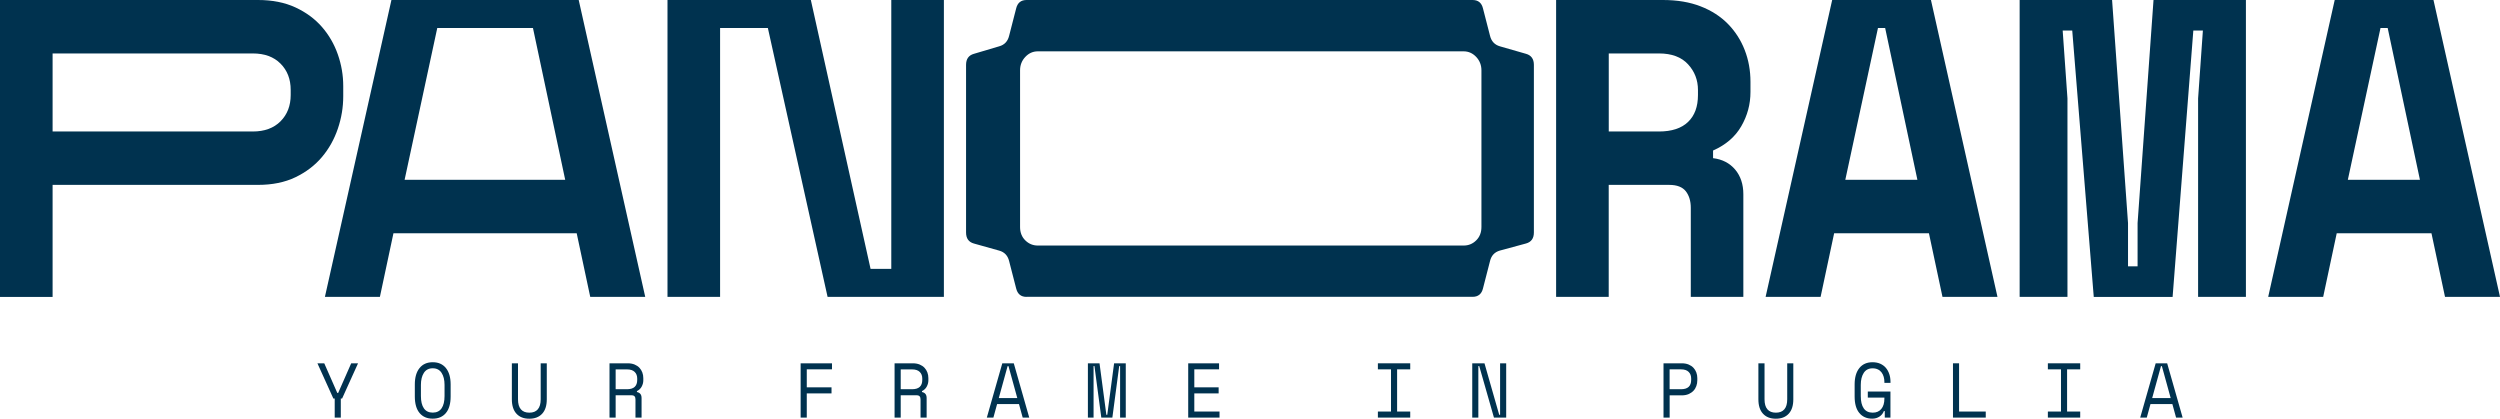
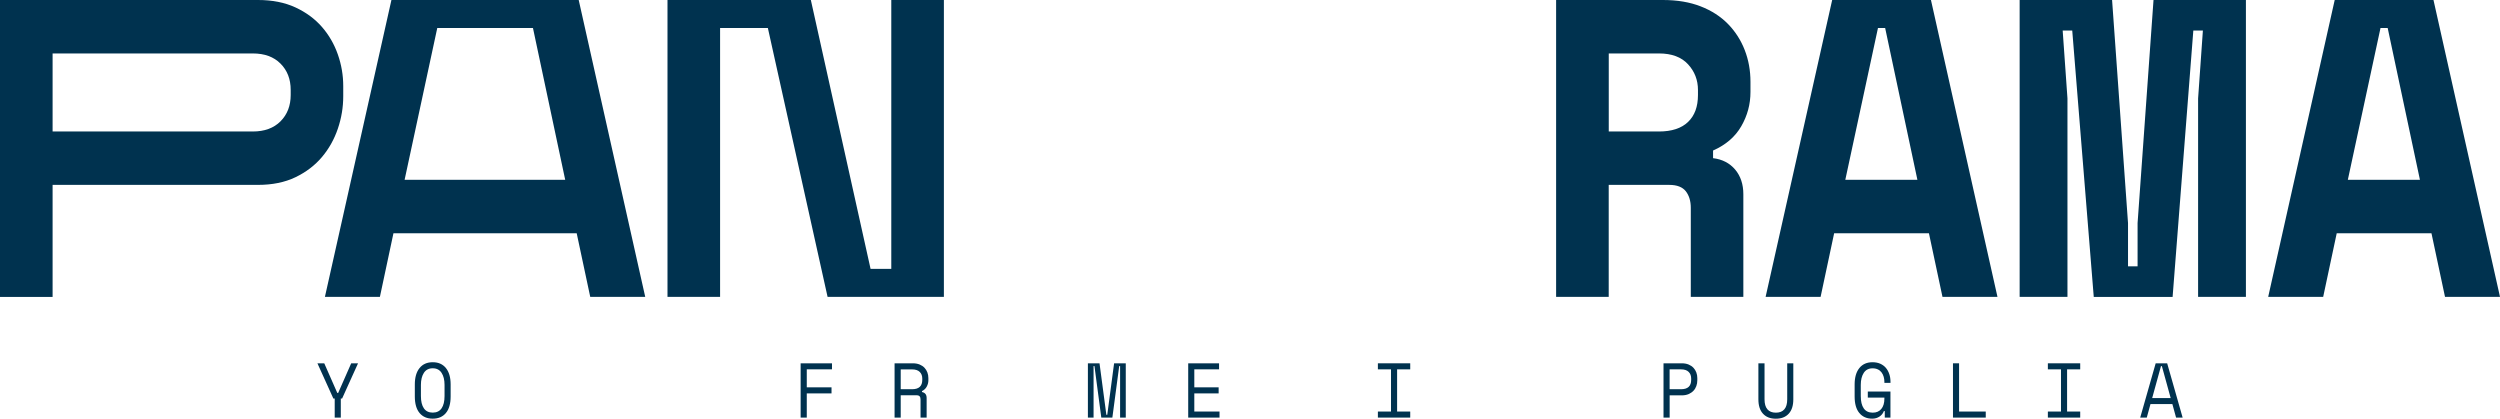
<svg xmlns="http://www.w3.org/2000/svg" id="Layer_1" data-name="Layer 1" viewBox="0 0 533.3 89.32">
  <defs>
    <style>      .cls-1 {        fill: #00324f;      }    </style>
  </defs>
  <g>
    <g>
      <path class="cls-1" d="M11.22,39.45v23.89H0V0h55.03c3.06,0,5.72.53,7.99,1.58,2.26,1.05,4.15,2.44,5.65,4.16,1.5,1.72,2.63,3.68,3.4,5.88.77,2.2,1.15,4.45,1.15,6.74v2.17c0,2.35-.38,4.66-1.15,6.92-.77,2.26-1.9,4.29-3.4,6.06-1.5,1.78-3.39,3.21-5.65,4.3-2.27,1.09-4.93,1.63-7.99,1.63H11.22ZM11.22,28.05h42.71c2.49,0,4.46-.72,5.91-2.17,1.44-1.45,2.17-3.32,2.17-5.61v-1.09c0-2.29-.72-4.16-2.17-5.61-1.44-1.45-3.41-2.17-5.91-2.17H11.22v16.64Z" />
      <path class="cls-1" d="M123.03,49.76h-39.1l-2.89,13.57h-11.73L83.5,0h39.95l14.19,63.33h-11.73l-2.89-13.57ZM86.31,38.36h34.26l-6.88-32.39h-20.41l-6.97,32.39Z" />
      <path class="cls-1" d="M185.71,57.36h4.42V0h11.22v63.33h-24.81l-12.74-57.36h-10.19v57.36h-11.22V0h30.58l12.74,57.36Z" />
      <path class="cls-1" d="M371.9,63.33h-11.22v-19c0-1.45-.36-2.62-1.06-3.53-.71-.9-1.88-1.36-3.53-1.36h-12.92v23.88h-11.22V0h22.77c3.06,0,5.75.45,8.07,1.36,2.32.9,4.26,2.16,5.82,3.75,1.56,1.6,2.75,3.45,3.57,5.56.82,2.11,1.23,4.37,1.23,6.79v2.17c0,2.6-.65,5.02-1.95,7.28-1.3,2.26-3.31,4-6.03,5.2v1.63c1.98.24,3.55,1.06,4.72,2.44,1.16,1.39,1.74,3.14,1.74,5.25v21.89ZM343.18,28.05h10.71c2.72,0,4.79-.68,6.2-2.03,1.42-1.36,2.12-3.27,2.12-5.75v-1.09c0-2.11-.71-3.94-2.12-5.47-1.42-1.54-3.48-2.31-6.2-2.31h-10.71v16.64Z" />
      <path class="cls-1" d="M411.48,49.76h-20.22l-2.89,13.57h-11.73L390.84,0h21.07l14.19,63.33h-11.73l-2.89-13.57ZM393.64,38.36h15.38l-6.88-32.39h-1.53l-6.97,32.39Z" />
      <path class="cls-1" d="M430.84,0h19.71l3.4,47.59v9.23h2.04v-9.23l3.4-47.59h19.71v63.33h-10.2V20.99l1.02-14.47h-2.04l-4.42,56.82h-16.82l-4.59-56.82h-2.04l1.02,14.47v42.34h-10.2V0Z" />
      <path class="cls-1" d="M518.69,49.76h-20.22l-2.89,13.57h-11.73L498.04,0h21.07l14.19,63.33h-11.73l-2.89-13.57ZM500.84,38.36h15.38l-6.88-32.39h-1.53l-6.97,32.39Z" />
    </g>
    <g>
      <path class="cls-1" d="M71.39,85.01h-.28l-3.4-7.51h1.46l2.78,6.32h.19l2.78-6.32h1.46l-3.4,7.51h-.28v4.07h-1.3v-4.07Z" />
      <path class="cls-1" d="M88.49,82c0-1.5.34-2.66,1.01-3.49.67-.83,1.61-1.24,2.81-1.24s2.14.41,2.81,1.24c.67.83,1.01,1.99,1.01,3.49v2.58c0,1.54-.34,2.72-1.01,3.52-.67.81-1.61,1.21-2.81,1.21s-2.14-.4-2.81-1.21c-.67-.8-1.01-1.98-1.01-3.52v-2.58ZM92.31,88.02c.84,0,1.47-.31,1.89-.92.42-.61.63-1.49.63-2.62v-2.38c0-1.06-.21-1.91-.63-2.56-.42-.65-1.05-.98-1.89-.98s-1.47.33-1.89.98c-.42.65-.63,1.51-.63,2.56v2.38c0,1.14.21,2.01.63,2.62.42.61,1.05.92,1.89.92Z" />
-       <path class="cls-1" d="M110.5,77.5v7.68c0,.94.2,1.65.61,2.13.41.48,1.01.72,1.81.72s1.4-.24,1.81-.72c.41-.48.61-1.19.61-2.13v-7.68h1.3v7.68c0,1.35-.33,2.37-.99,3.08s-1.57,1.06-2.74,1.06-2.07-.35-2.73-1.06-.99-1.73-.99-3.08v-7.68h1.3Z" />
-       <path class="cls-1" d="M136.86,89.08h-1.3v-3.87c0-.29-.06-.51-.19-.66-.12-.15-.34-.23-.65-.23h-3.39v4.76h-1.31v-11.58h3.89c.56,0,1.05.09,1.46.26.41.17.76.4,1.03.69.27.29.48.62.62,1,.14.38.21.78.21,1.2v.5c0,.43-.11.86-.33,1.29-.22.43-.57.76-1.03.99v.2c.31.06.55.19.73.4s.26.51.26.89v4.17ZM131.33,83.03h2.42c.74,0,1.28-.17,1.64-.5.36-.34.54-.83.54-1.48v-.3c0-.58-.18-1.06-.54-1.41-.36-.36-.9-.54-1.64-.54h-2.42v4.23Z" />
      <path class="cls-1" d="M170.8,77.5h6.68v1.29h-5.38v3.84h5.28v1.29h-5.28v5.16h-1.31v-11.58Z" />
      <path class="cls-1" d="M197.67,89.08h-1.3v-3.87c0-.29-.06-.51-.19-.66-.12-.15-.34-.23-.65-.23h-3.39v4.76h-1.31v-11.58h3.89c.56,0,1.05.09,1.46.26.41.17.76.4,1.03.69.27.29.48.62.62,1,.14.38.21.78.21,1.2v.5c0,.43-.11.86-.33,1.29-.22.43-.57.76-1.03.99v.2c.31.06.55.19.73.4s.26.51.26.89v4.17ZM192.14,83.03h2.42c.74,0,1.28-.17,1.64-.5.36-.34.54-.83.54-1.48v-.3c0-.58-.18-1.06-.54-1.41-.36-.36-.9-.54-1.64-.54h-2.42v4.23Z" />
-       <path class="cls-1" d="M217.36,86.2h-4.66l-.79,2.88h-1.4l3.3-11.58h2.45l3.3,11.58h-1.4l-.79-2.88ZM214.94,78.1l-1.88,6.82h3.95l-1.88-6.82h-.19Z" />
      <path class="cls-1" d="M232.06,77.5h2.49l1.46,10.99h.19l1.46-10.99h2.49v11.58h-1.21v-10.99h-.19l-1.46,10.99h-2.36l-1.46-10.99h-.19v10.99h-1.21v-11.58Z" />
      <path class="cls-1" d="M253.46,77.5h6.59v1.29h-5.28v3.84h5.19v1.29h-5.19v3.87h5.38v1.29h-6.68v-11.58Z" />
      <path class="cls-1" d="M293.93,77.5h6.9v1.29h-2.8v9h2.8v1.29h-6.9v-1.29h2.8v-9h-2.8v-1.29Z" />
-       <path class="cls-1" d="M319.81,88.49h.19v-10.99h1.3v11.58h-2.61l-3.14-10.99h-.19v10.99h-1.3v-11.58h2.61l3.14,10.99Z" />
      <path class="cls-1" d="M356.17,84.32v4.76h-1.31v-11.58h3.89c.56,0,1.05.09,1.46.26.41.17.76.4,1.03.69.27.29.48.62.62,1,.14.38.21.78.21,1.2v.5c0,.42-.07.82-.21,1.21-.14.39-.35.73-.63,1.02-.28.29-.63.52-1.04.7-.41.17-.9.26-1.45.26h-2.58ZM356.17,83.03h2.42c1.45,0,2.17-.66,2.17-1.99v-.3c0-.58-.18-1.06-.54-1.41-.36-.36-.9-.54-1.64-.54h-2.42v4.23Z" />
      <path class="cls-1" d="M376.41,77.5v7.68c0,.94.2,1.65.61,2.13.41.48,1.01.72,1.81.72s1.4-.24,1.81-.72c.41-.48.61-1.19.61-2.13v-7.68h1.3v7.68c0,1.35-.33,2.37-.99,3.08-.66.71-1.57,1.06-2.74,1.06s-2.07-.35-2.73-1.06c-.66-.71-.99-1.73-.99-3.08v-7.68h1.3Z" />
      <path class="cls-1" d="M398.42,83.52h4.85v5.56h-1.21v-1.39h-.19c-.18.48-.49.88-.93,1.17-.45.3-.96.45-1.55.45-1.17,0-2.09-.4-2.76-1.21-.67-.8-1-1.98-1-3.52v-2.58c0-1.5.34-2.66,1.01-3.49.67-.83,1.61-1.24,2.81-1.24.62,0,1.17.11,1.65.32.48.22.88.51,1.2.89s.56.83.73,1.34c.17.51.25,1.06.25,1.65v.2h-1.3v-.2c0-.38-.05-.74-.15-1.09-.1-.35-.25-.66-.45-.93-.2-.27-.46-.49-.78-.64-.32-.16-.7-.24-1.14-.24-.84,0-1.47.33-1.89.98-.42.65-.63,1.51-.63,2.56v2.38c0,1.14.21,2.01.63,2.62.42.61,1.06.92,1.92.92.78,0,1.39-.26,1.83-.79.44-.53.66-1.27.66-2.22v-.2h-3.54v-1.29Z" />
      <path class="cls-1" d="M416.6,77.5h1.31v10.29h5.69v1.29h-6.99v-11.58Z" />
      <path class="cls-1" d="M436.85,77.5h6.9v1.29h-2.8v9h2.8v1.29h-6.9v-1.29h2.8v-9h-2.8v-1.29Z" />
      <path class="cls-1" d="M463.4,86.2h-4.66l-.79,2.88h-1.4l3.3-11.58h2.45l3.3,11.58h-1.4l-.79-2.88ZM460.98,78.1l-1.88,6.82h3.95l-1.88-6.82h-.19Z" />
    </g>
  </g>
-   <path class="cls-1" d="M218.98,63.33c-1.18,0-1.91-.6-2.21-1.79l-1.5-5.83c-.29-1.19-1-1.94-2.12-2.25l-5.39-1.51c-1.12-.31-1.68-1.09-1.68-2.35V13.83c0-1.25.56-2.04,1.68-2.35l5.39-1.6c1.12-.31,1.83-1.06,2.12-2.26l1.5-5.83c.29-1.19,1.03-1.79,2.21-1.79h95.16c1.18,0,1.92.6,2.21,1.79l1.5,5.83c.29,1.19,1,1.94,2.11,2.26l5.57,1.6c1.11.31,1.68,1.1,1.68,2.35v35.76c0,1.26-.56,2.04-1.68,2.35l-5.57,1.51c-1.11.31-1.83,1.06-2.11,2.25l-1.5,5.83c-.29,1.19-1.04,1.79-2.21,1.79h-95.16ZM221.4,10.95c-1.05,0-1.94.4-2.68,1.19-.75.79-1.12,1.75-1.12,2.86v33.42c0,1.17.37,2.13,1.12,2.86.74.73,1.63,1.1,2.68,1.1h90.81c1.05,0,1.94-.36,2.69-1.1.74-.73,1.12-1.68,1.12-2.86V15c0-1.11-.38-2.07-1.12-2.86-.75-.79-1.64-1.19-2.69-1.19h-90.81Z" />
</svg>